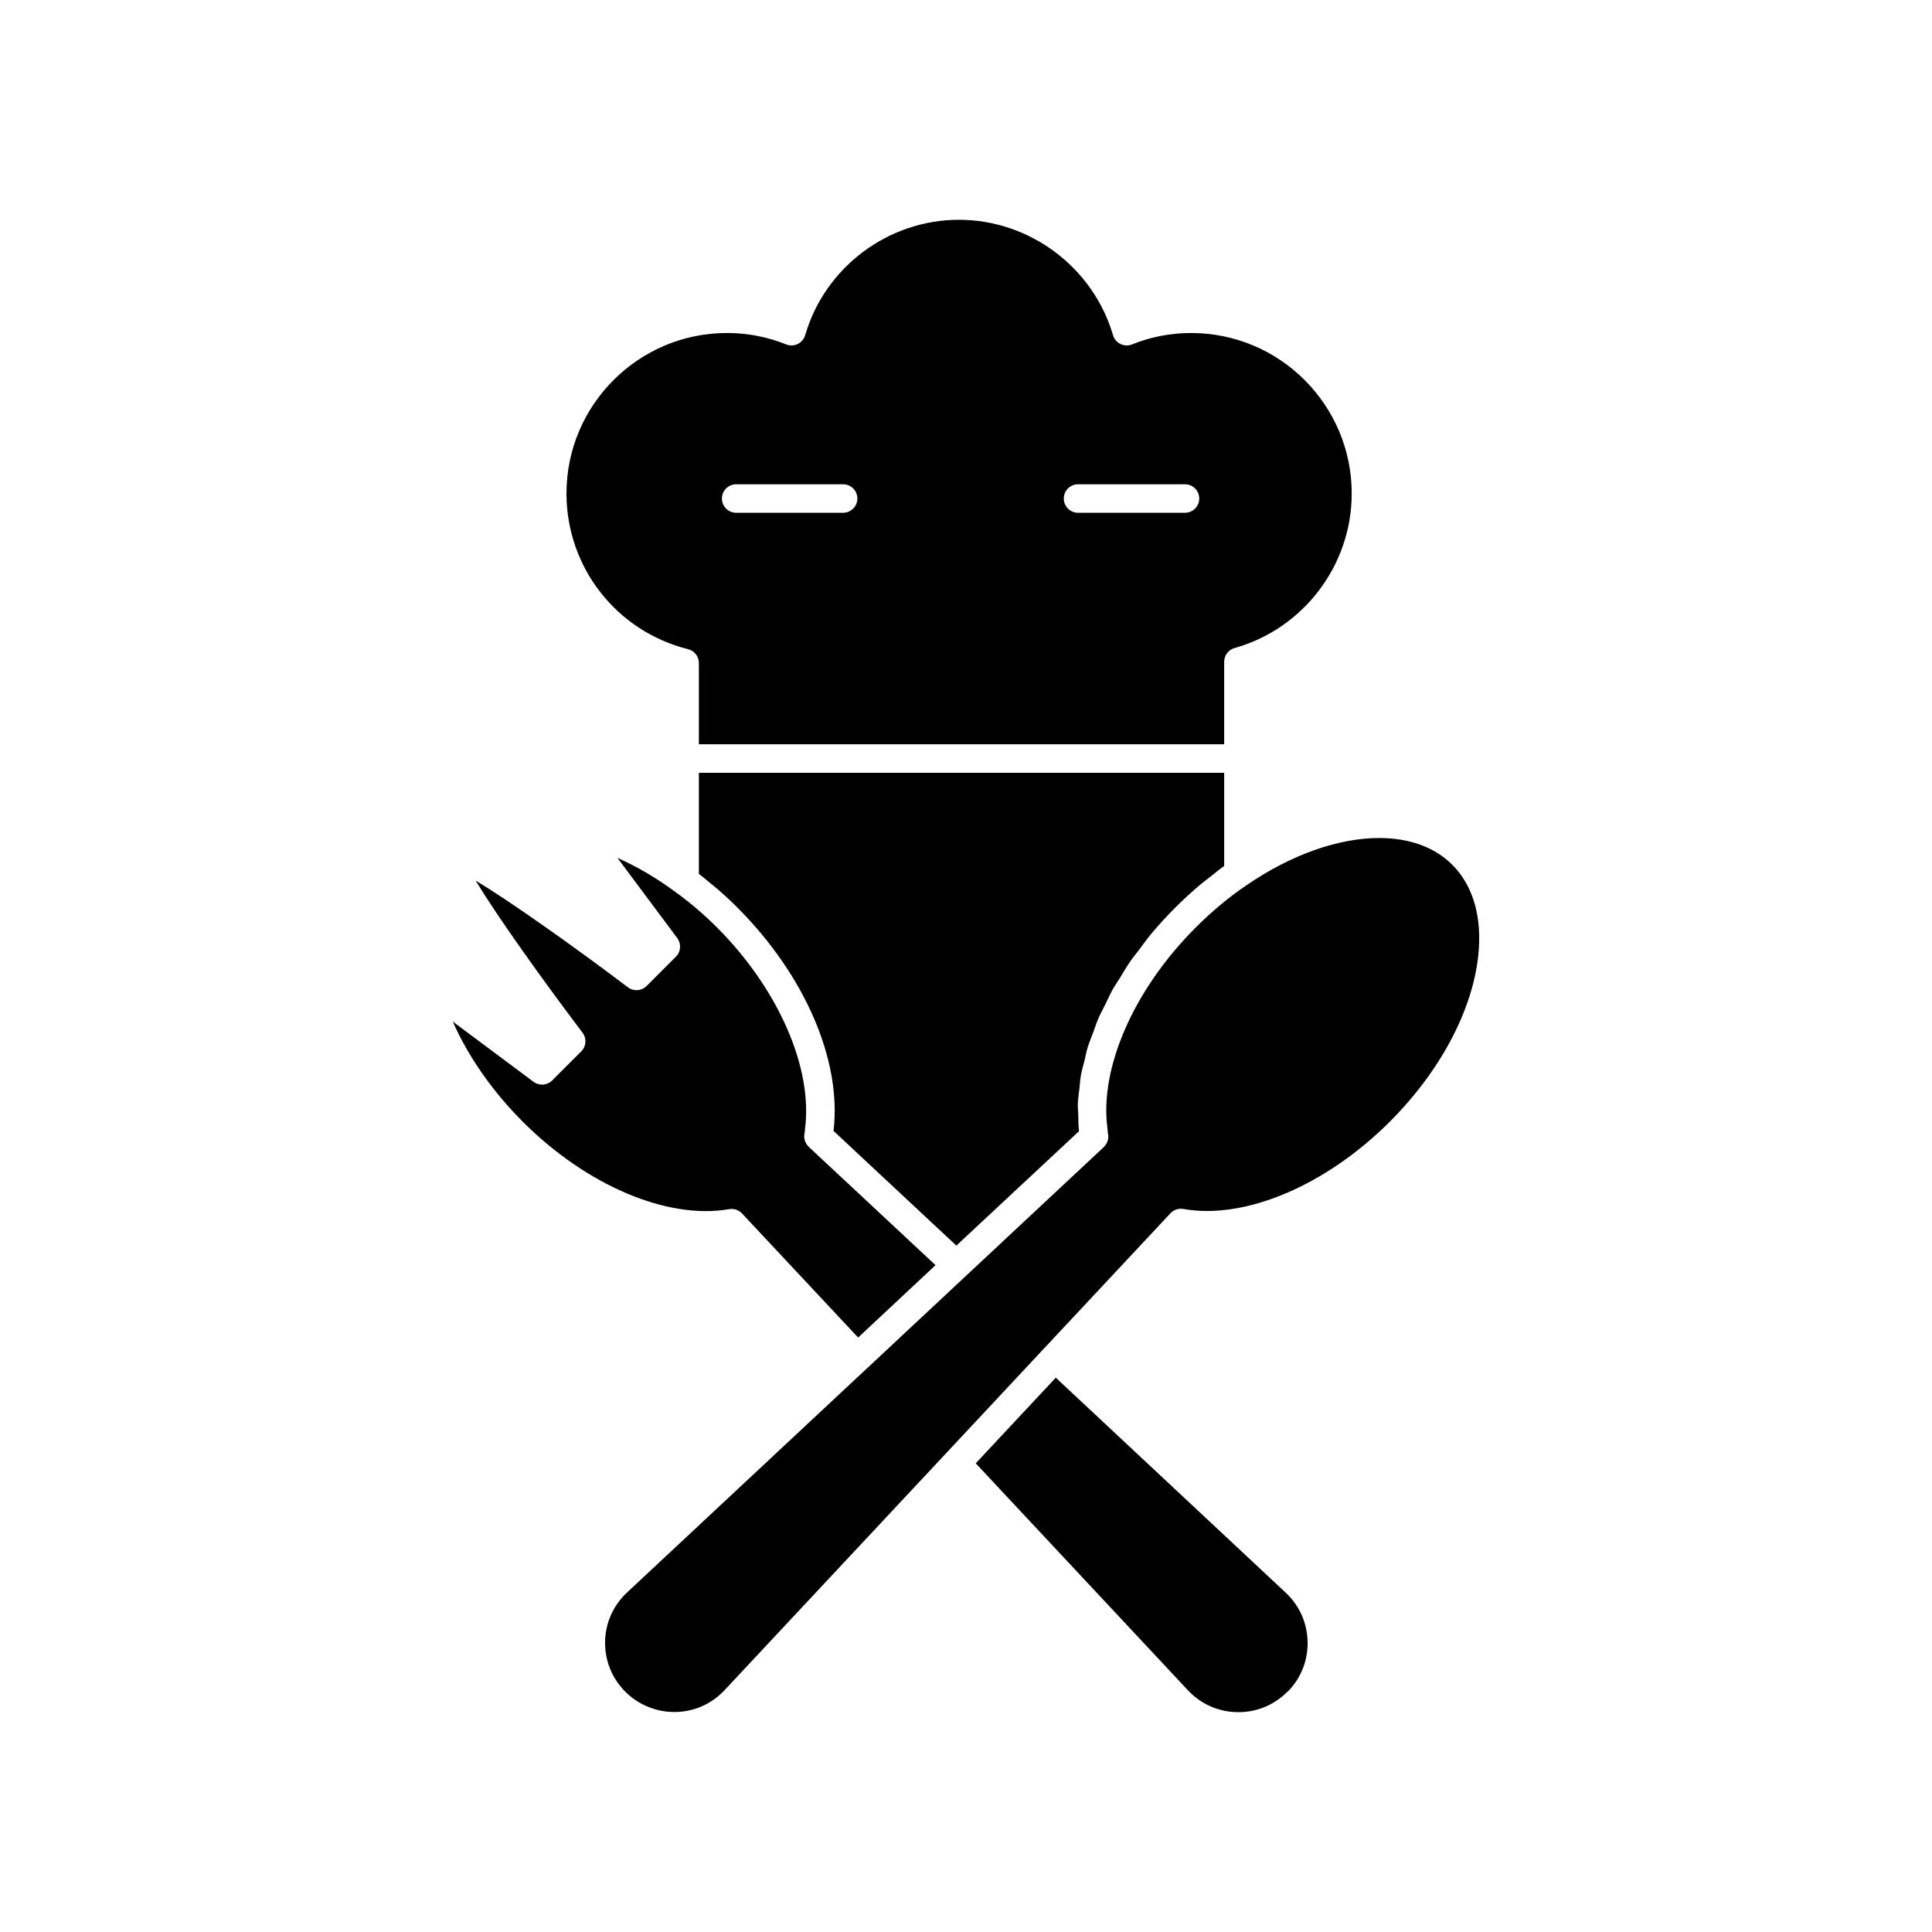
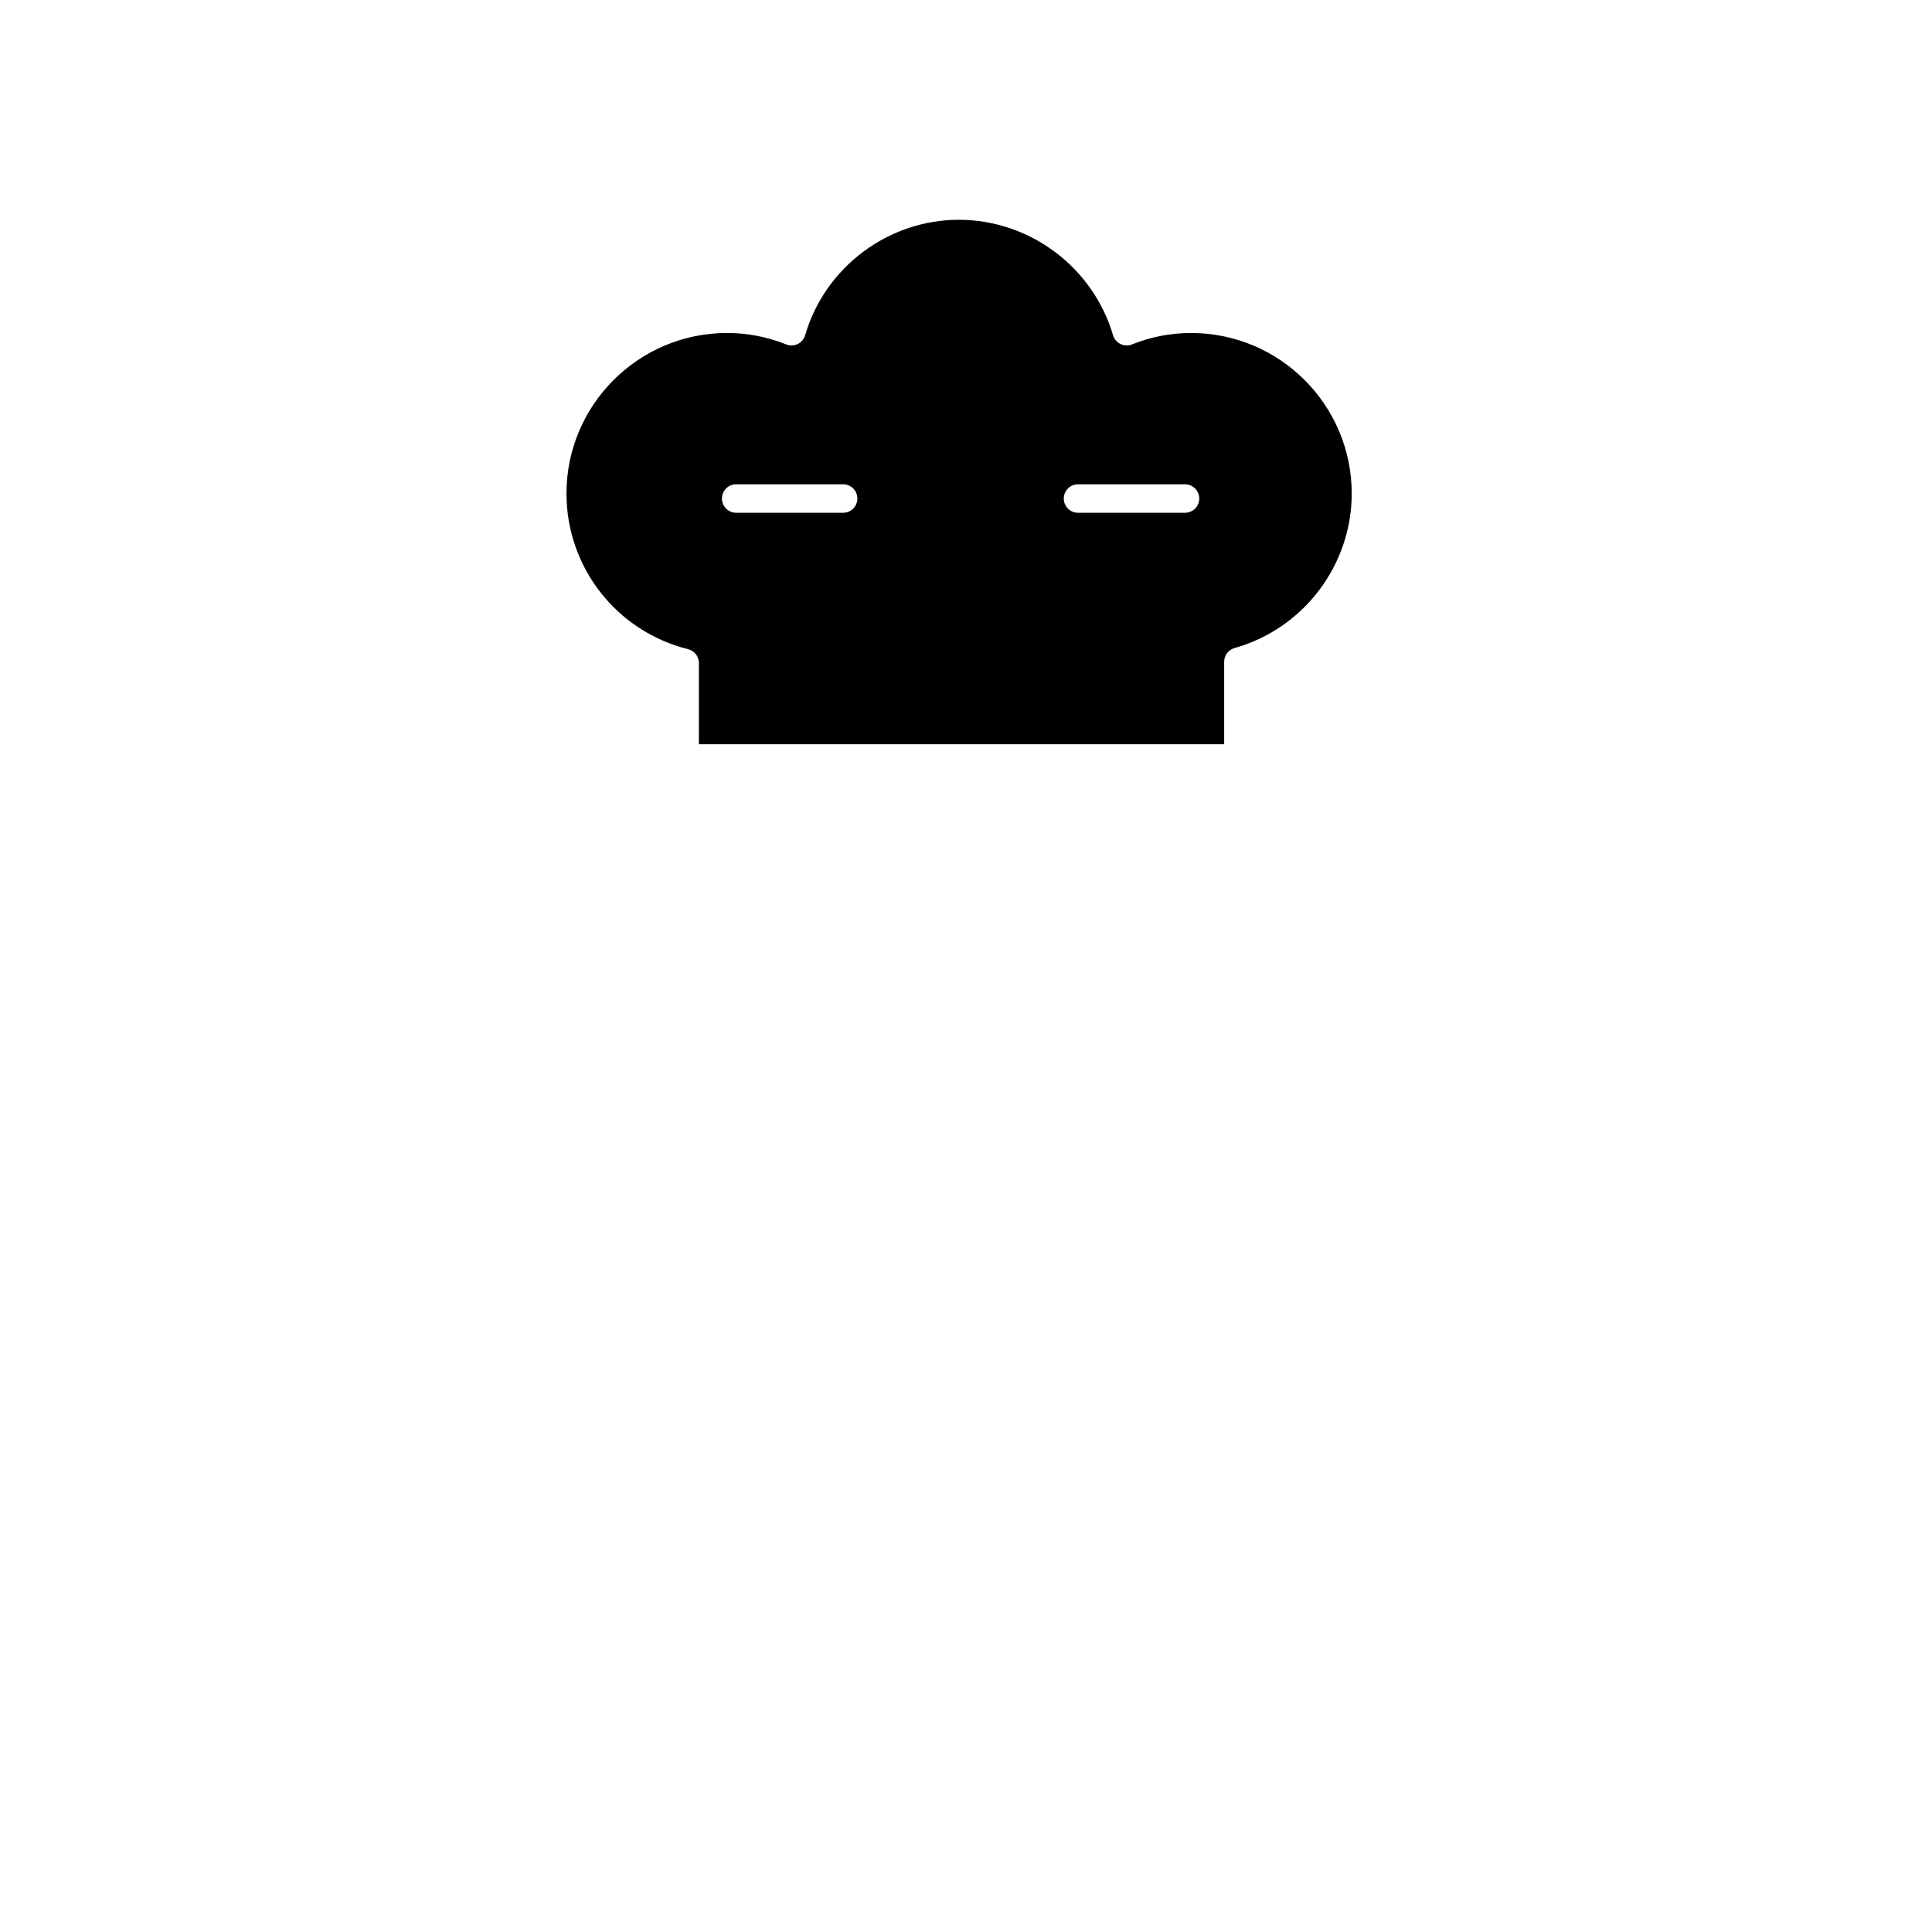
<svg xmlns="http://www.w3.org/2000/svg" fill="#000000" width="800px" height="800px" version="1.1" viewBox="144 144 512 512">
  <g>
-     <path d="m263.99 414.73c4.074 9.242 10.426 18.379 18.523 26.516 16.941 16.938 38.391 26.051 54.719 23.191 0.215-0.035 0.434-0.055 0.648-0.055 1.039 0 2.035 0.426 2.762 1.195l30.77 32.883 7.875-7.359 12.637-11.824-33.262-31.035c-0.031-0.031-0.398-0.395-0.43-0.426-0.941-0.941-1.32-2.309-0.992-3.598 0-0.168 0.062-0.805 0.09-0.969 2.144-16.164-7.016-37.156-23.34-53.484-3.41-3.406-7.035-6.508-10.781-9.219-5.031-3.75-10.289-6.848-15.578-9.195l15.852 21.254c1.121 1.504 0.969 3.602-0.359 4.93l-7.766 7.766c-1.34 1.336-3.438 1.484-4.949 0.344-14.727-11.125-31.219-22.785-40.363-28.289 5.512 9.137 17.191 25.605 28.336 40.312 1.141 1.504 0.992 3.621-0.34 4.953l-7.715 7.711c-1.332 1.332-3.43 1.473-4.93 0.359z" />
-     <path d="m528.87 373.18c-4.746-4.766-11.531-7.098-19.379-7.098-10.594 0-23.113 4.25-35.152 12.512-4.606 3.106-9.117 6.863-13.43 11.176-16.469 16.418-25.648 37.398-23.398 53.457 0.023 0.176 0.035 0.348 0.035 0.523 0 0.297 0.039 0.48 0.055 0.527 0.324 1.289-0.055 2.656-0.992 3.598-0.031 0.031-0.398 0.395-0.43 0.43l-53.316 49.812-9.031 8.453c-0.016 0.016-0.035 0.02-0.051 0.031l-63.602 59.418c-3.672 3.426-5.738 8.062-5.824 13.059-0.082 5 1.82 9.699 5.363 13.246 3.414 3.418 8.145 5.375 12.973 5.375 5.086 0 9.824-2.055 13.332-5.793l71.527-76.5 13.289-14.23c0.012-0.012 0.031-0.016 0.043-0.031l33.305-35.621c0.875-0.934 2.16-1.359 3.426-1.137 16.266 2.906 37.75-6.18 54.711-23.145 14.84-14.84 23.695-33.039 23.68-48.688-0.004-8.027-2.473-14.73-7.133-19.375z" />
-     <path d="m471.89 597.74c5.008 0.09 9.703-1.828 13.238-5.367 0.121-0.121 0.254-0.234 0.395-0.344 3.316-3.488 5.086-8.051 5.004-12.895-0.09-5.012-2.148-9.652-5.805-13.062l-60.926-56.973-15.168 16.223-6.047 6.473 56.246 60.164c3.426 3.648 8.062 5.703 13.062 5.781z" />
-     <path d="m436.88 410.25c0.656-1.328 1.234-2.664 1.973-3.984 0.602-1.078 1.344-2.133 2-3.203 0.891-1.449 1.723-2.91 2.711-4.336 0.684-0.988 1.496-1.941 2.227-2.918 1.102-1.473 2.156-2.965 3.359-4.402 2.004-2.391 4.144-4.727 6.414-6.992 2.203-2.203 4.465-4.25 6.758-6.176 0.75-0.633 1.52-1.176 2.281-1.777 1.27-1.004 2.527-2.059 3.816-2.973v-24.688l-139.21 0.004v26.777c1.012 0.766 1.988 1.613 2.981 2.43 0.59 0.484 1.188 0.941 1.773 1.445 1.832 1.582 3.633 3.231 5.371 4.969 18.023 18.023 27.773 40.672 25.559 59.258 0 0.008 0 0.016 0.004 0.023l13.672 12.773 18.879 17.617 32.48-30.305c0.004-0.031 0.012-0.062 0.016-0.094-0.18-1.414-0.152-2.887-0.191-4.344-0.023-0.918-0.148-1.801-0.121-2.734 0.047-1.457 0.285-2.957 0.461-4.441 0.117-0.992 0.137-1.965 0.312-2.969 0.242-1.402 0.668-2.828 1.02-4.246 0.277-1.117 0.461-2.223 0.805-3.348 0.414-1.352 0.992-2.715 1.5-4.074 0.449-1.203 0.812-2.402 1.332-3.606 0.535-1.242 1.219-2.461 1.824-3.688z" />
    <path d="m459.69 232.25c-5.441 0-10.723 1.016-15.68 3.019-0.988 0.406-2.102 0.363-3.059-0.102-0.965-0.465-1.684-1.312-1.984-2.336-5.289-18.008-22.082-30.586-40.848-30.586-18.75 0-35.504 12.574-40.738 30.574-0.297 1.023-1.012 1.875-1.973 2.344-0.949 0.469-2.078 0.508-3.055 0.109-5.019-2.008-10.297-3.027-15.691-3.027-23.453 0-42.539 19.082-42.539 42.539 0 19.547 13.25 36.512 32.223 41.254 1.684 0.422 2.863 1.93 2.863 3.664v21.531l139.21 0.008v-21.867c0-1.691 1.125-3.18 2.754-3.637 18.277-5.133 31.047-21.969 31.047-40.945 0-23.461-19.082-42.543-42.535-42.543zm-92.258 47.641h-28.336c-2.086 0-3.777-1.691-3.777-3.777 0-2.086 1.691-3.777 3.777-3.777h28.336c2.086 0 3.777 1.691 3.777 3.777 0.004 2.086-1.691 3.777-3.777 3.777zm90.602 0h-28.34c-2.086 0-3.777-1.691-3.777-3.777 0-2.086 1.691-3.777 3.777-3.777h28.34c2.086 0 3.777 1.691 3.777 3.777 0.004 2.086-1.691 3.777-3.777 3.777z" />
  </g>
</svg>